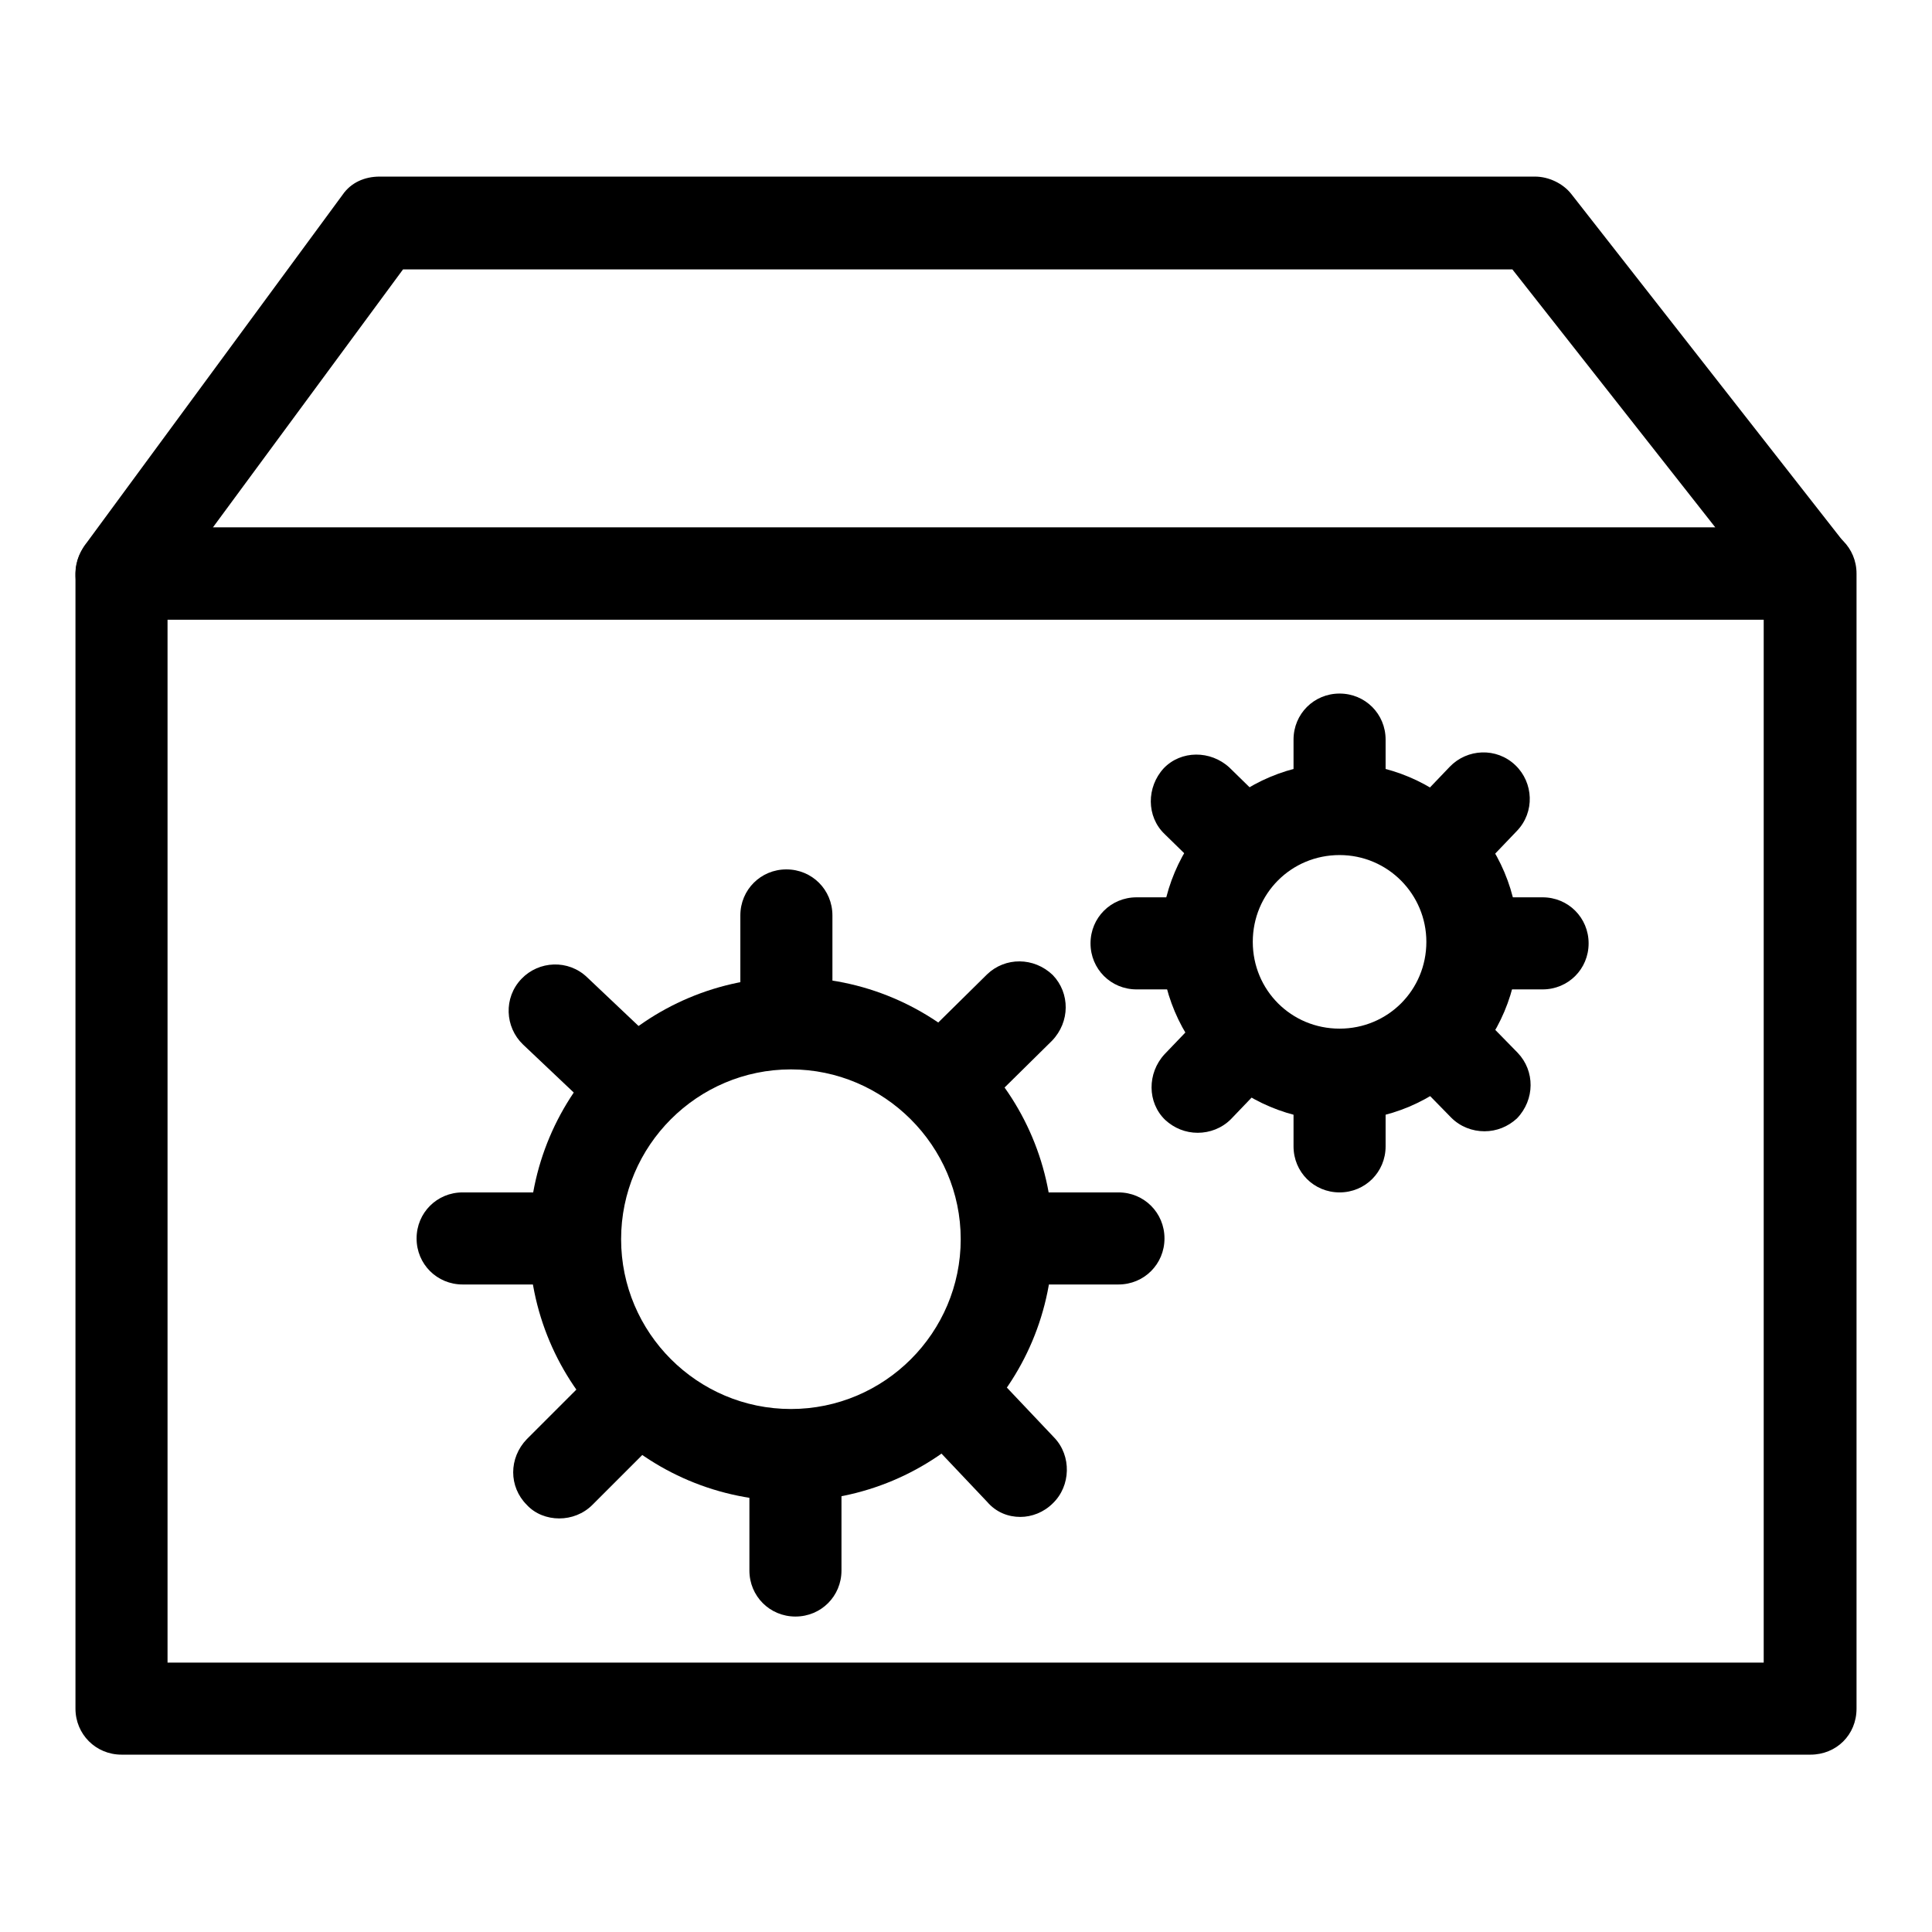
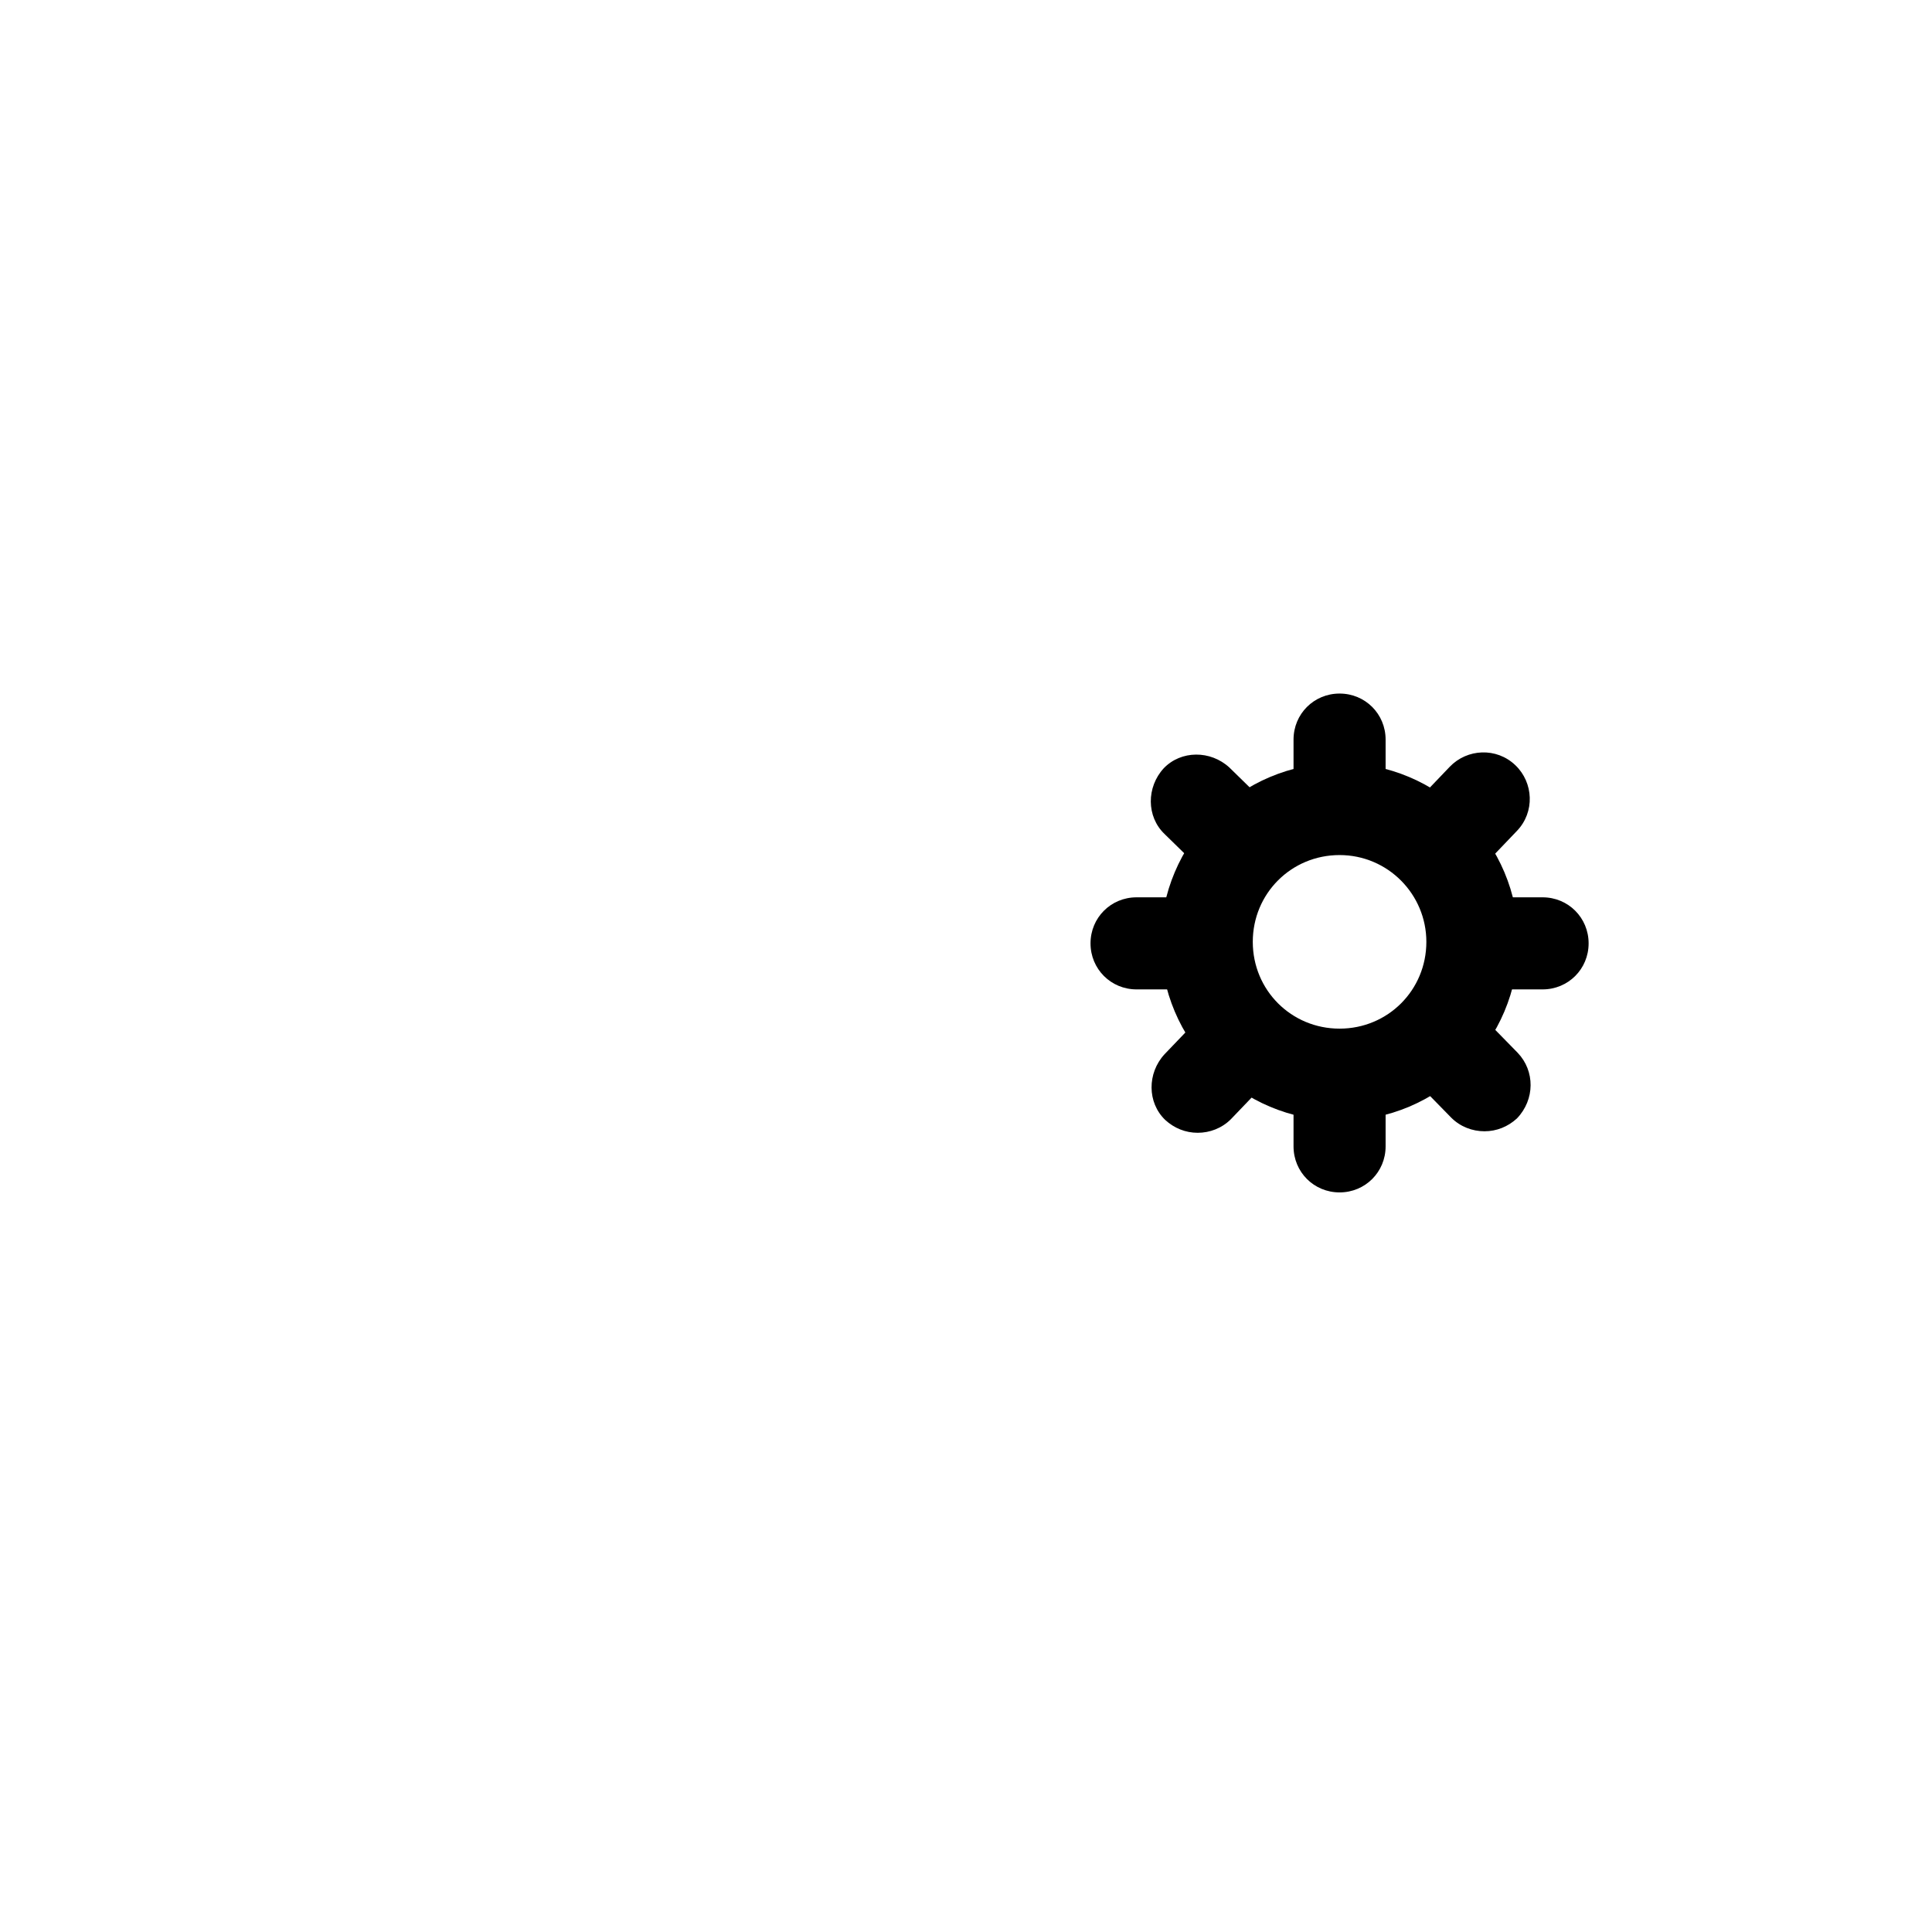
<svg xmlns="http://www.w3.org/2000/svg" version="1.1" x="0px" y="0px" viewBox="0 0 256 256" enable-background="new 0 0 256 256" xml:space="preserve">
  <g>
-     <path fill="#000000" d="M239.9,232.5H16.1c-3.4,0-6.1-2.7-6.1-6.1V76c0-3.4,2.7-6.1,6.1-6.1h223.8c3.4,0,6.1,2.7,6.1,6.1v150.4 C246,229.9,243.3,232.5,239.9,232.5L239.9,232.5z M22.2,220.3h211.5V82.1H22.2V220.3L22.2,220.3z" />
-     <path fill="#000000" d="M239.9,82.1H16.1c-2.3,0-4.4-1.3-5.5-3.3c-1-2.1-0.7-4.5,0.6-6.5l34.2-46.5c1.1-1.6,2.9-2.4,4.9-2.4h153.1 c1.8,0,3.7,0.9,4.8,2.3l36.4,46.5c1.5,1.8,1.7,4.4,0.7,6.5C244.4,80.8,242.2,82.1,239.9,82.1L239.9,82.1z M28.2,69.9h199.1 l-26.9-34.2h-147L28.2,69.9z M104.8,198.9c-19.2,0-34.7-15.5-34.7-34.7c0-19.2,15.5-34.7,34.7-34.7c19.2,0,34.7,15.5,34.7,34.7 C139.5,183.4,124,198.9,104.8,198.9z M104.8,141.7c-12.4,0-22.5,10.1-22.5,22.5c0,12.4,10.1,22.5,22.5,22.5 c12.4,0,22.5-10.1,22.5-22.5C127.3,151.8,117.1,141.7,104.8,141.7z" />
-     <path fill="#000000" d="M104.2,137.2c-3.4,0-6.1-2.7-6.1-6.1v-9.8c0-3.4,2.7-6.1,6.1-6.1c3.4,0,6.1,2.7,6.1,6.1v9.8 C110.3,134.5,107.6,137.2,104.2,137.2z M81,147.2c-1.5,0-3.1-0.6-4.2-1.7l-7.5-7.1c-2.4-2.3-2.6-6.2-0.2-8.7 c2.3-2.4,6.2-2.6,8.7-0.2l7.5,7.1c2.4,2.3,2.6,6.2,0.2,8.7C84.2,146.6,82.6,147.2,81,147.2z M71.1,170.2h-9.8 c-3.4,0-6.1-2.7-6.1-6.1c0-3.4,2.7-6.1,6.1-6.1h9.8c3.4,0,6.1,2.7,6.1,6.1C77.3,167.5,74.6,170.2,71.1,170.2z M74.1,201.2 c-1.6,0-3.2-0.6-4.3-1.8c-2.4-2.4-2.4-6.2,0-8.7l7.5-7.5c2.4-2.4,6.2-2.4,8.7,0c2.4,2.4,2.4,6.2,0,8.7l-7.5,7.5 C77.3,200.6,75.7,201.2,74.1,201.2z M105.4,214.2c-3.4,0-6.1-2.7-6.1-6.1v-11c0-3.4,2.7-6.1,6.1-6.1c3.4,0,6.1,2.7,6.1,6.1v11 C111.5,211.5,108.8,214.2,105.4,214.2z M135.2,201c-1.6,0-3.2-0.6-4.4-2l-7.1-7.5c-2.3-2.4-2.2-6.4,0.2-8.7 c2.4-2.3,6.4-2.2,8.7,0.2l7.1,7.5c2.3,2.4,2.2,6.4-0.2,8.7C138.3,200.4,136.7,201,135.2,201z M148.2,170.2h-11 c-3.4,0-6.1-2.7-6.1-6.1c0-3.4,2.7-6.1,6.1-6.1h11c3.4,0,6.1,2.7,6.1,6.1C154.3,167.5,151.6,170.2,148.2,170.2z M127.8,146.8 c-1.6,0-3.2-0.6-4.4-1.8c-2.3-2.4-2.3-6.2,0.1-8.7l7.3-7.2c2.4-2.3,6.2-2.3,8.7,0.1c2.3,2.4,2.3,6.2-0.1,8.7l-7.3,7.2 C130.8,146.2,129.3,146.8,127.8,146.8z" />
    <path fill="#000000" d="M177.5,148.5c-13.1,0-23.7-10.6-23.7-23.7s10.6-23.7,23.7-23.7s23.7,10.6,23.7,23.7 S190.6,148.5,177.5,148.5z M177.5,113.3c-6.4,0-11.5,5.1-11.5,11.5c0,6.4,5.1,11.5,11.5,11.5c6.4,0,11.5-5.1,11.5-11.5 C189,118.5,183.9,113.3,177.5,113.3z" />
    <path fill="#000000" d="M177.5,110.3c-3.4,0-6.1-2.7-6.1-6.1V98c0-3.4,2.7-6.1,6.1-6.1s6.1,2.7,6.1,6.1v6.1 C183.6,107.6,180.9,110.3,177.5,110.3z M163.1,116.6c-1.6,0-3.1-0.6-4.3-1.7l-4.5-4.4c-2.4-2.3-2.4-6.2-0.1-8.7 c2.3-2.4,6.2-2.4,8.7-0.1l4.5,4.4c2.4,2.3,2.4,6.2,0.1,8.7C166.3,116,164.7,116.6,163.1,116.6L163.1,116.6z M156.7,131.1h-6.1 c-3.4,0-6.1-2.7-6.1-6.1c0-3.4,2.7-6.1,6.1-6.1h6.1c3.4,0,6.1,2.7,6.1,6.1C162.8,128.4,160.2,131.1,156.7,131.1z M158.7,150.1 c-1.6,0-3.1-0.6-4.3-1.7c-2.4-2.3-2.4-6.2-0.1-8.7l4.6-4.8c2.3-2.4,6.2-2.4,8.7-0.1c2.4,2.3,2.4,6.2,0.1,8.7l-4.6,4.8 C161.9,149.5,160.3,150.1,158.7,150.1z M177.5,158c-3.4,0-6.1-2.7-6.1-6.1v-6.1c0-3.4,2.7-6.1,6.1-6.1s6.1,2.7,6.1,6.1v6.1 C183.6,155.3,180.9,158,177.5,158z M196.7,149.9c-1.6,0-3.2-0.6-4.4-1.8l-4.5-4.6c-2.3-2.4-2.3-6.2,0.1-8.7 c2.4-2.3,6.2-2.3,8.7,0.1l4.5,4.6c2.3,2.4,2.3,6.2-0.1,8.7C199.8,149.3,198.3,149.9,196.7,149.9L196.7,149.9z M204.4,131.1h-6.1 c-3.4,0-6.1-2.7-6.1-6.1c0-3.4,2.7-6.1,6.1-6.1h6.1c3.4,0,6.1,2.7,6.1,6.1C210.5,128.4,207.8,131.1,204.4,131.1z M192.1,116.6 c-1.5,0-3.1-0.6-4.2-1.7c-2.4-2.3-2.6-6.2-0.2-8.7l4.4-4.6c2.3-2.4,6.2-2.6,8.7-0.2c2.4,2.3,2.6,6.2,0.2,8.7l-4.4,4.6 C195.3,116,193.7,116.6,192.1,116.6z" />
  </g>
</svg>